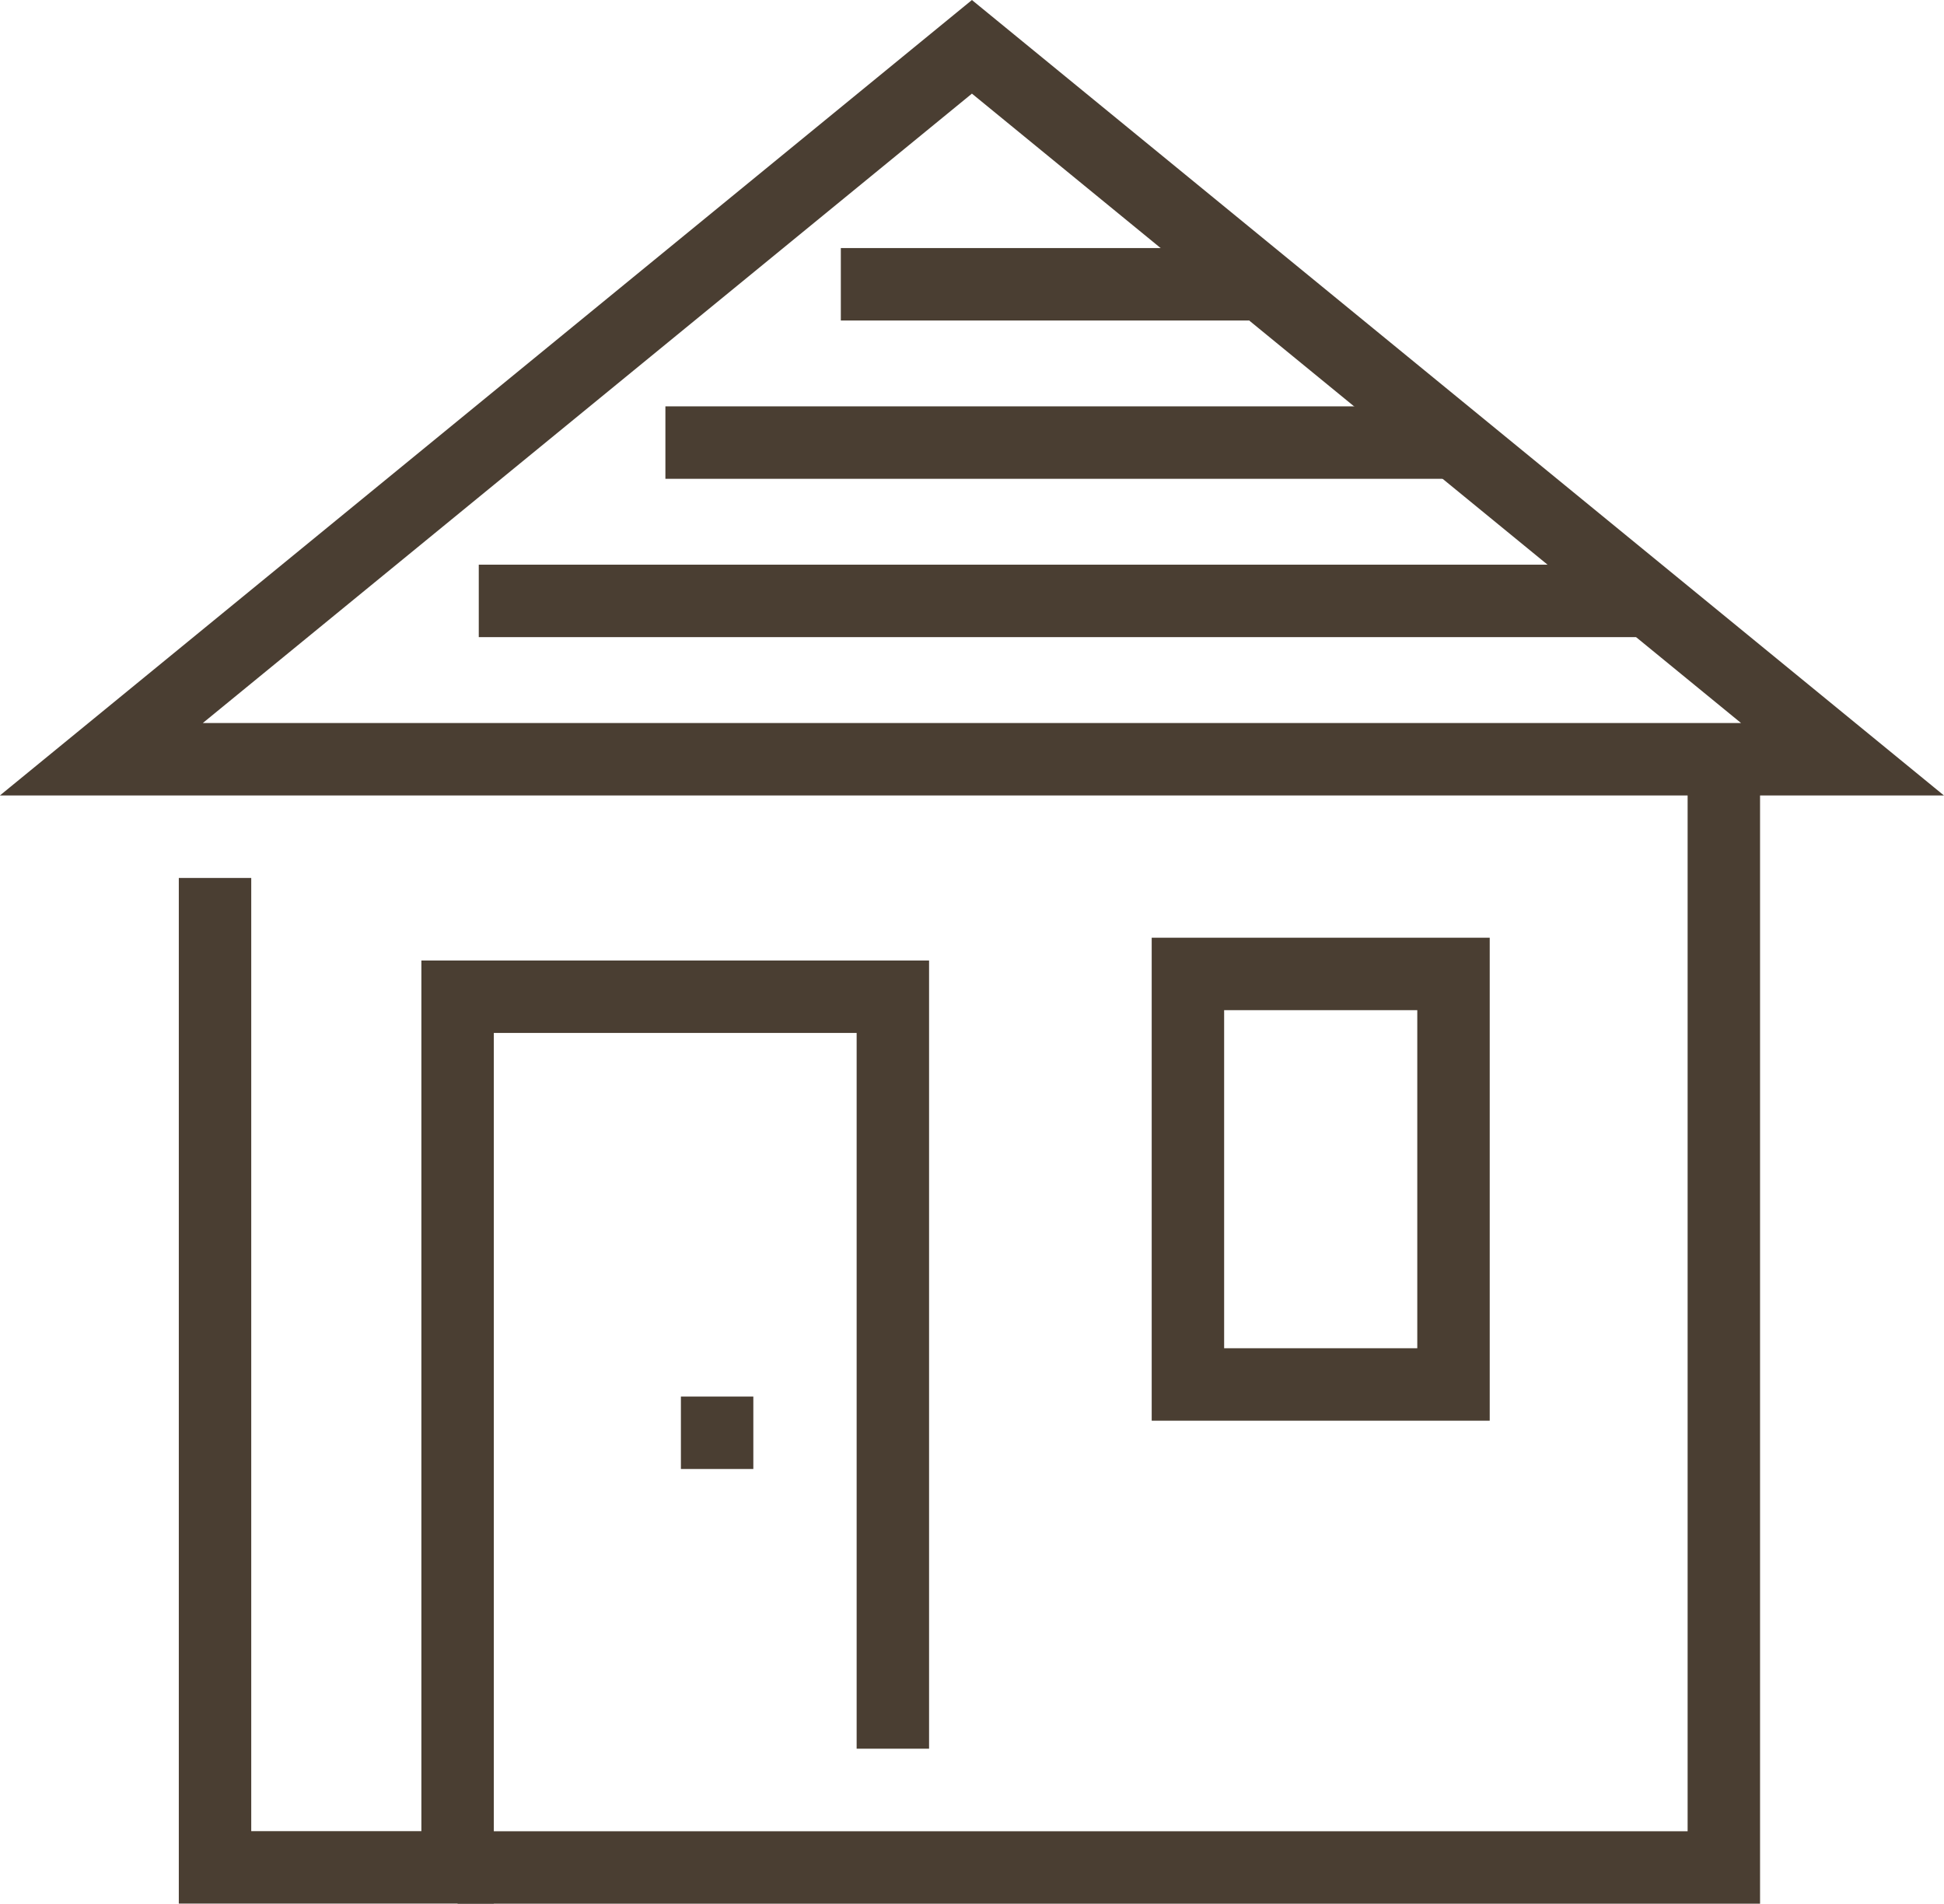
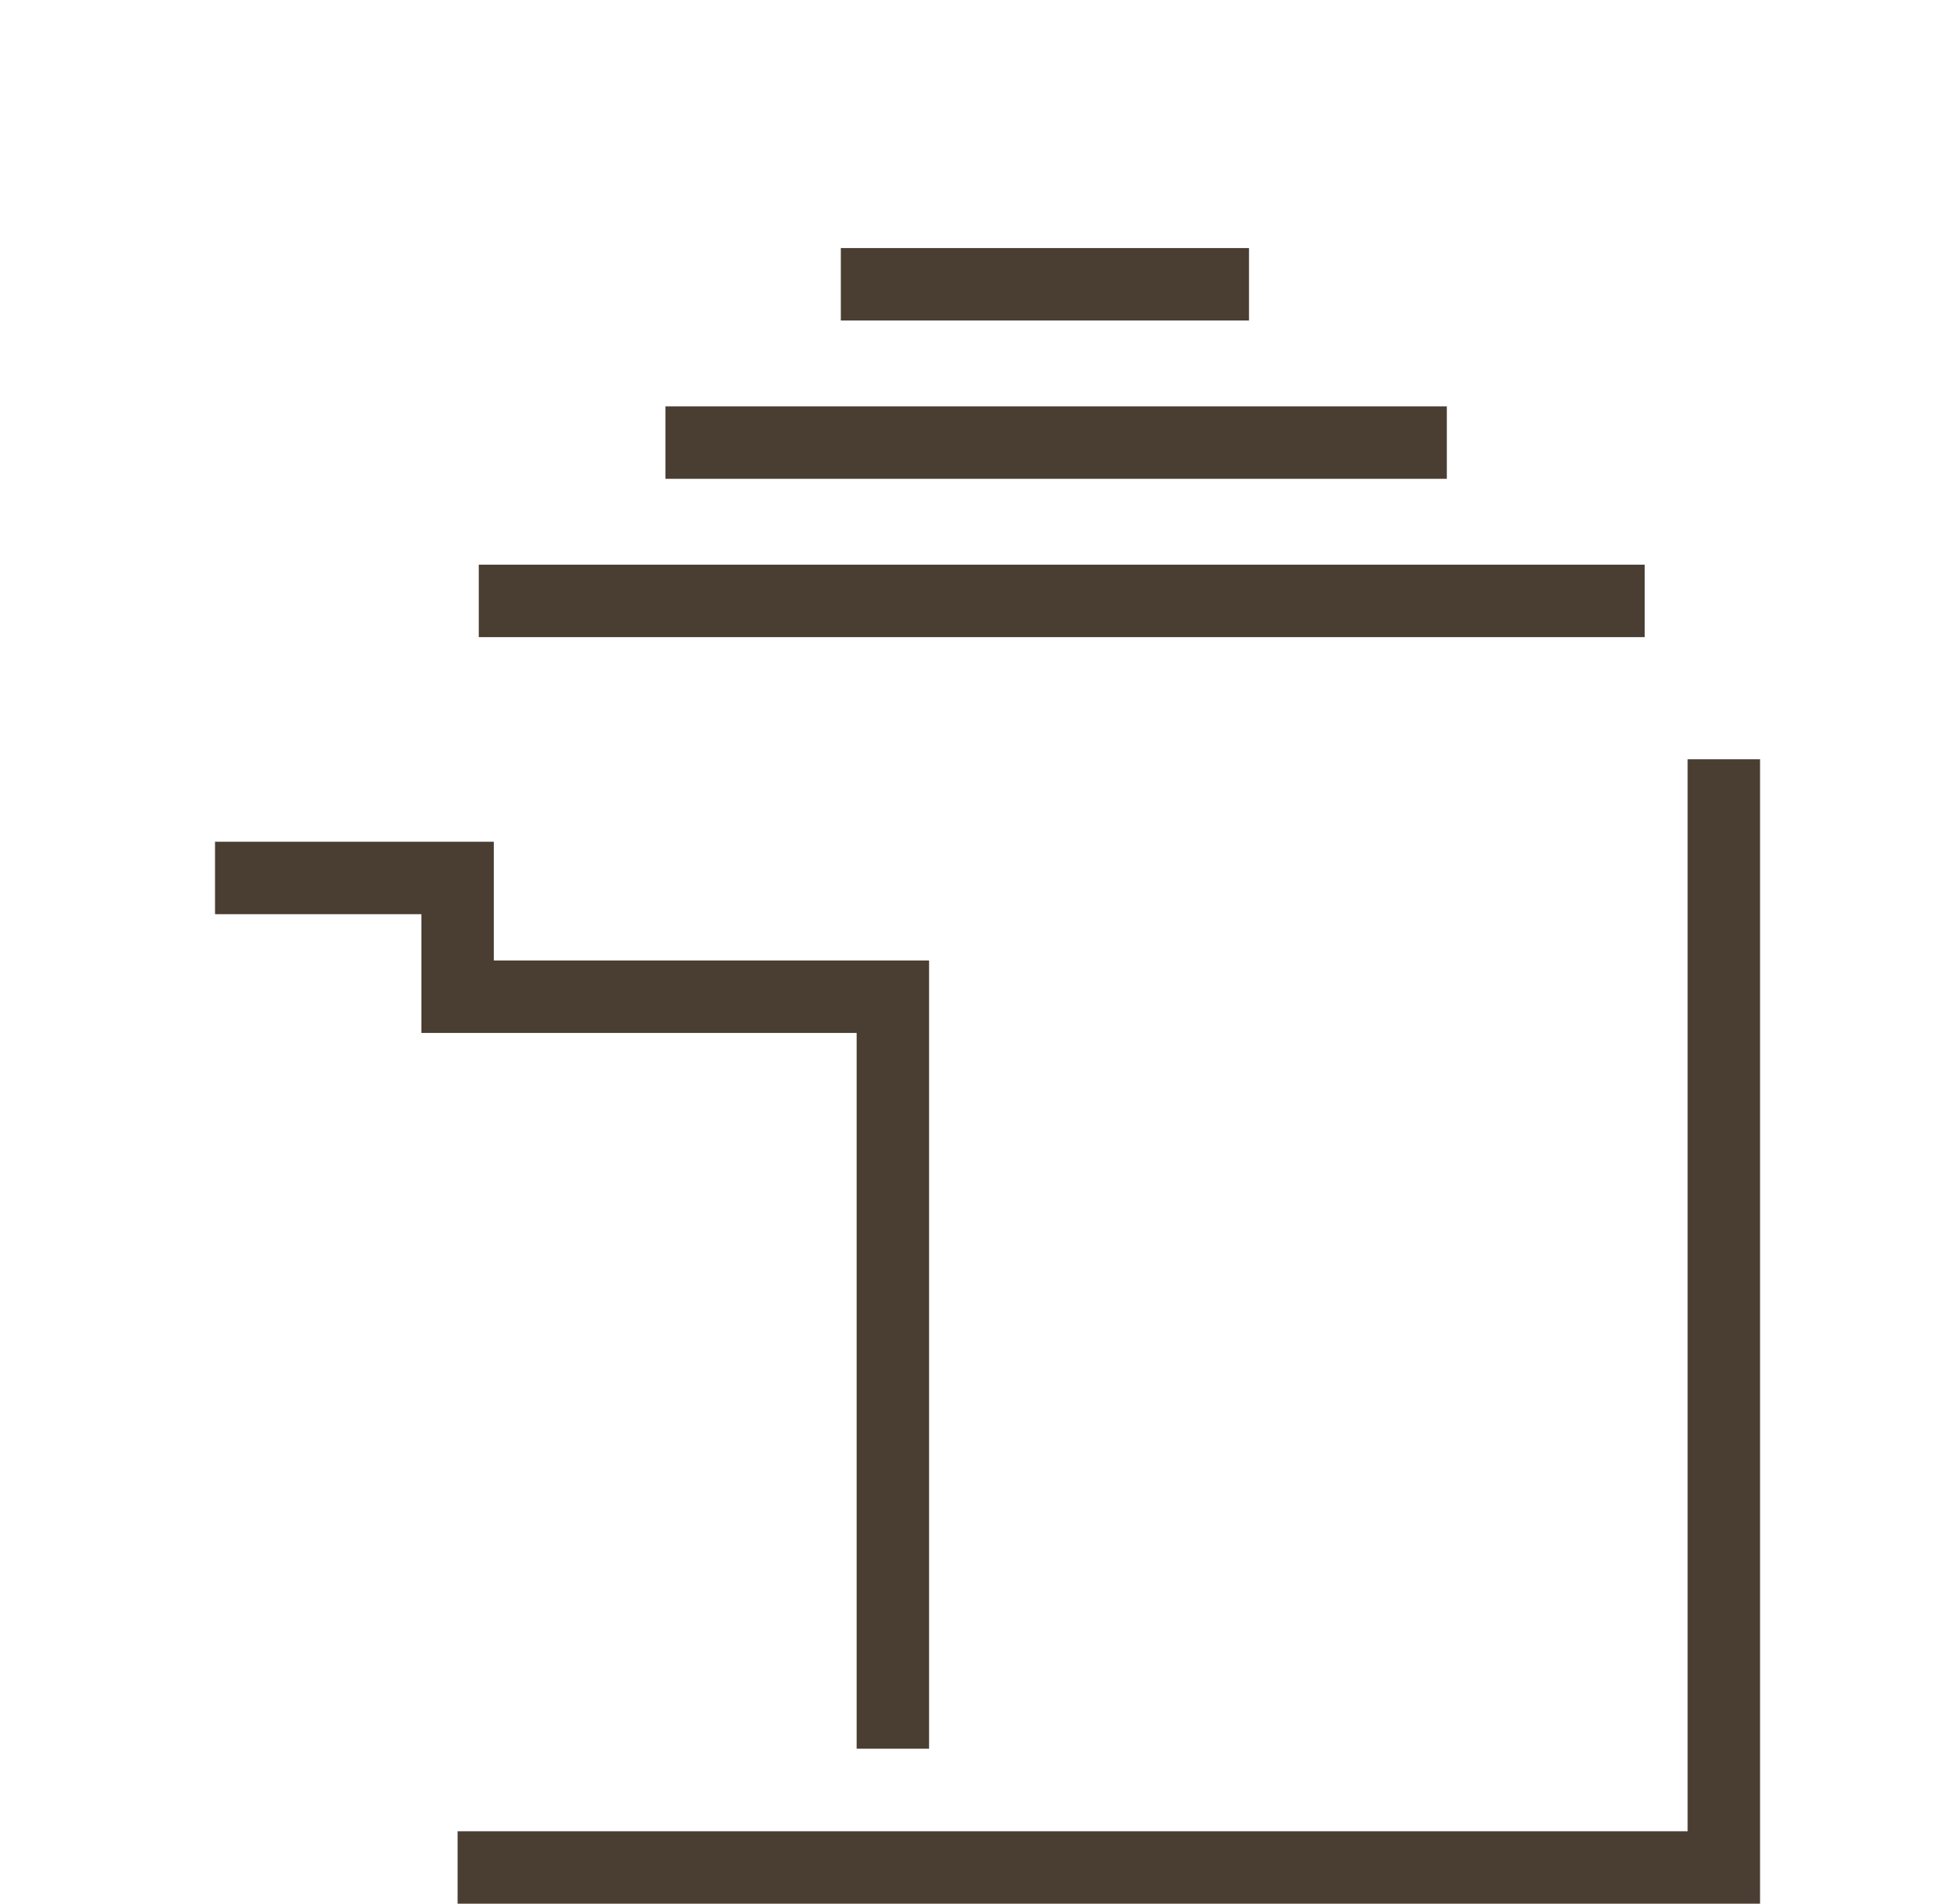
<svg xmlns="http://www.w3.org/2000/svg" width="80.518" height="78.83" viewBox="0 0 80.518 78.83">
  <g id="Group_17" data-name="Group 17" transform="translate(-546.487 -245.291)">
    <g id="Group_16" data-name="Group 16" transform="translate(550.689 247.229)">
-       <path id="Path_18" data-name="Path 18" d="M622.8,276.73l-36.057-29.5-36.057,29.5Z" transform="translate(-550.689 -247.229)" fill="none" stroke="#4a3e32" stroke-miterlimit="10" stroke-width="3" />
-       <path id="Path_19" data-name="Path 19" d="M567.907,373.229V414.2h10.047V378.146h18.028v31.14" transform="translate(-563.203 -338.811)" fill="none" stroke="#4a3e32" stroke-miterlimit="10" stroke-width="3" />
+       <path id="Path_19" data-name="Path 19" d="M567.907,373.229h10.047V378.146h18.028v31.14" transform="translate(-563.203 -338.811)" fill="none" stroke="#4a3e32" stroke-miterlimit="10" stroke-width="3" />
      <line id="Line_9" data-name="Line 9" x2="48.291" transform="translate(15.628 22.945)" fill="none" stroke="#4a3e32" stroke-miterlimit="10" stroke-width="3" />
      <line id="Line_10" data-name="Line 10" x2="32.366" transform="translate(23.358 16.389)" fill="none" stroke="#4a3e32" stroke-miterlimit="10" stroke-width="3" />
      <line id="Line_11" data-name="Line 11" x2="16.906" transform="translate(30.624 9.834)" fill="none" stroke="#4a3e32" stroke-miterlimit="10" stroke-width="3" />
    </g>
    <path id="Path_20" data-name="Path 20" d="M604.689,401.12h52.446v-45.89" transform="translate(-39.249 -78.499)" fill="none" stroke="#4a3e32" stroke-miterlimit="10" stroke-width="3" />
-     <line id="Line_12" data-name="Line 12" x2="3" transform="translate(574.689 304.621)" fill="none" stroke="#4a3e32" stroke-miterlimit="10" stroke-width="3" />
-     <rect id="Rectangle_41" data-name="Rectangle 41" width="11" height="17" transform="translate(595.689 285.621)" fill="none" stroke="#4a3e32" stroke-miterlimit="10" stroke-width="3" />
  </g>
</svg>